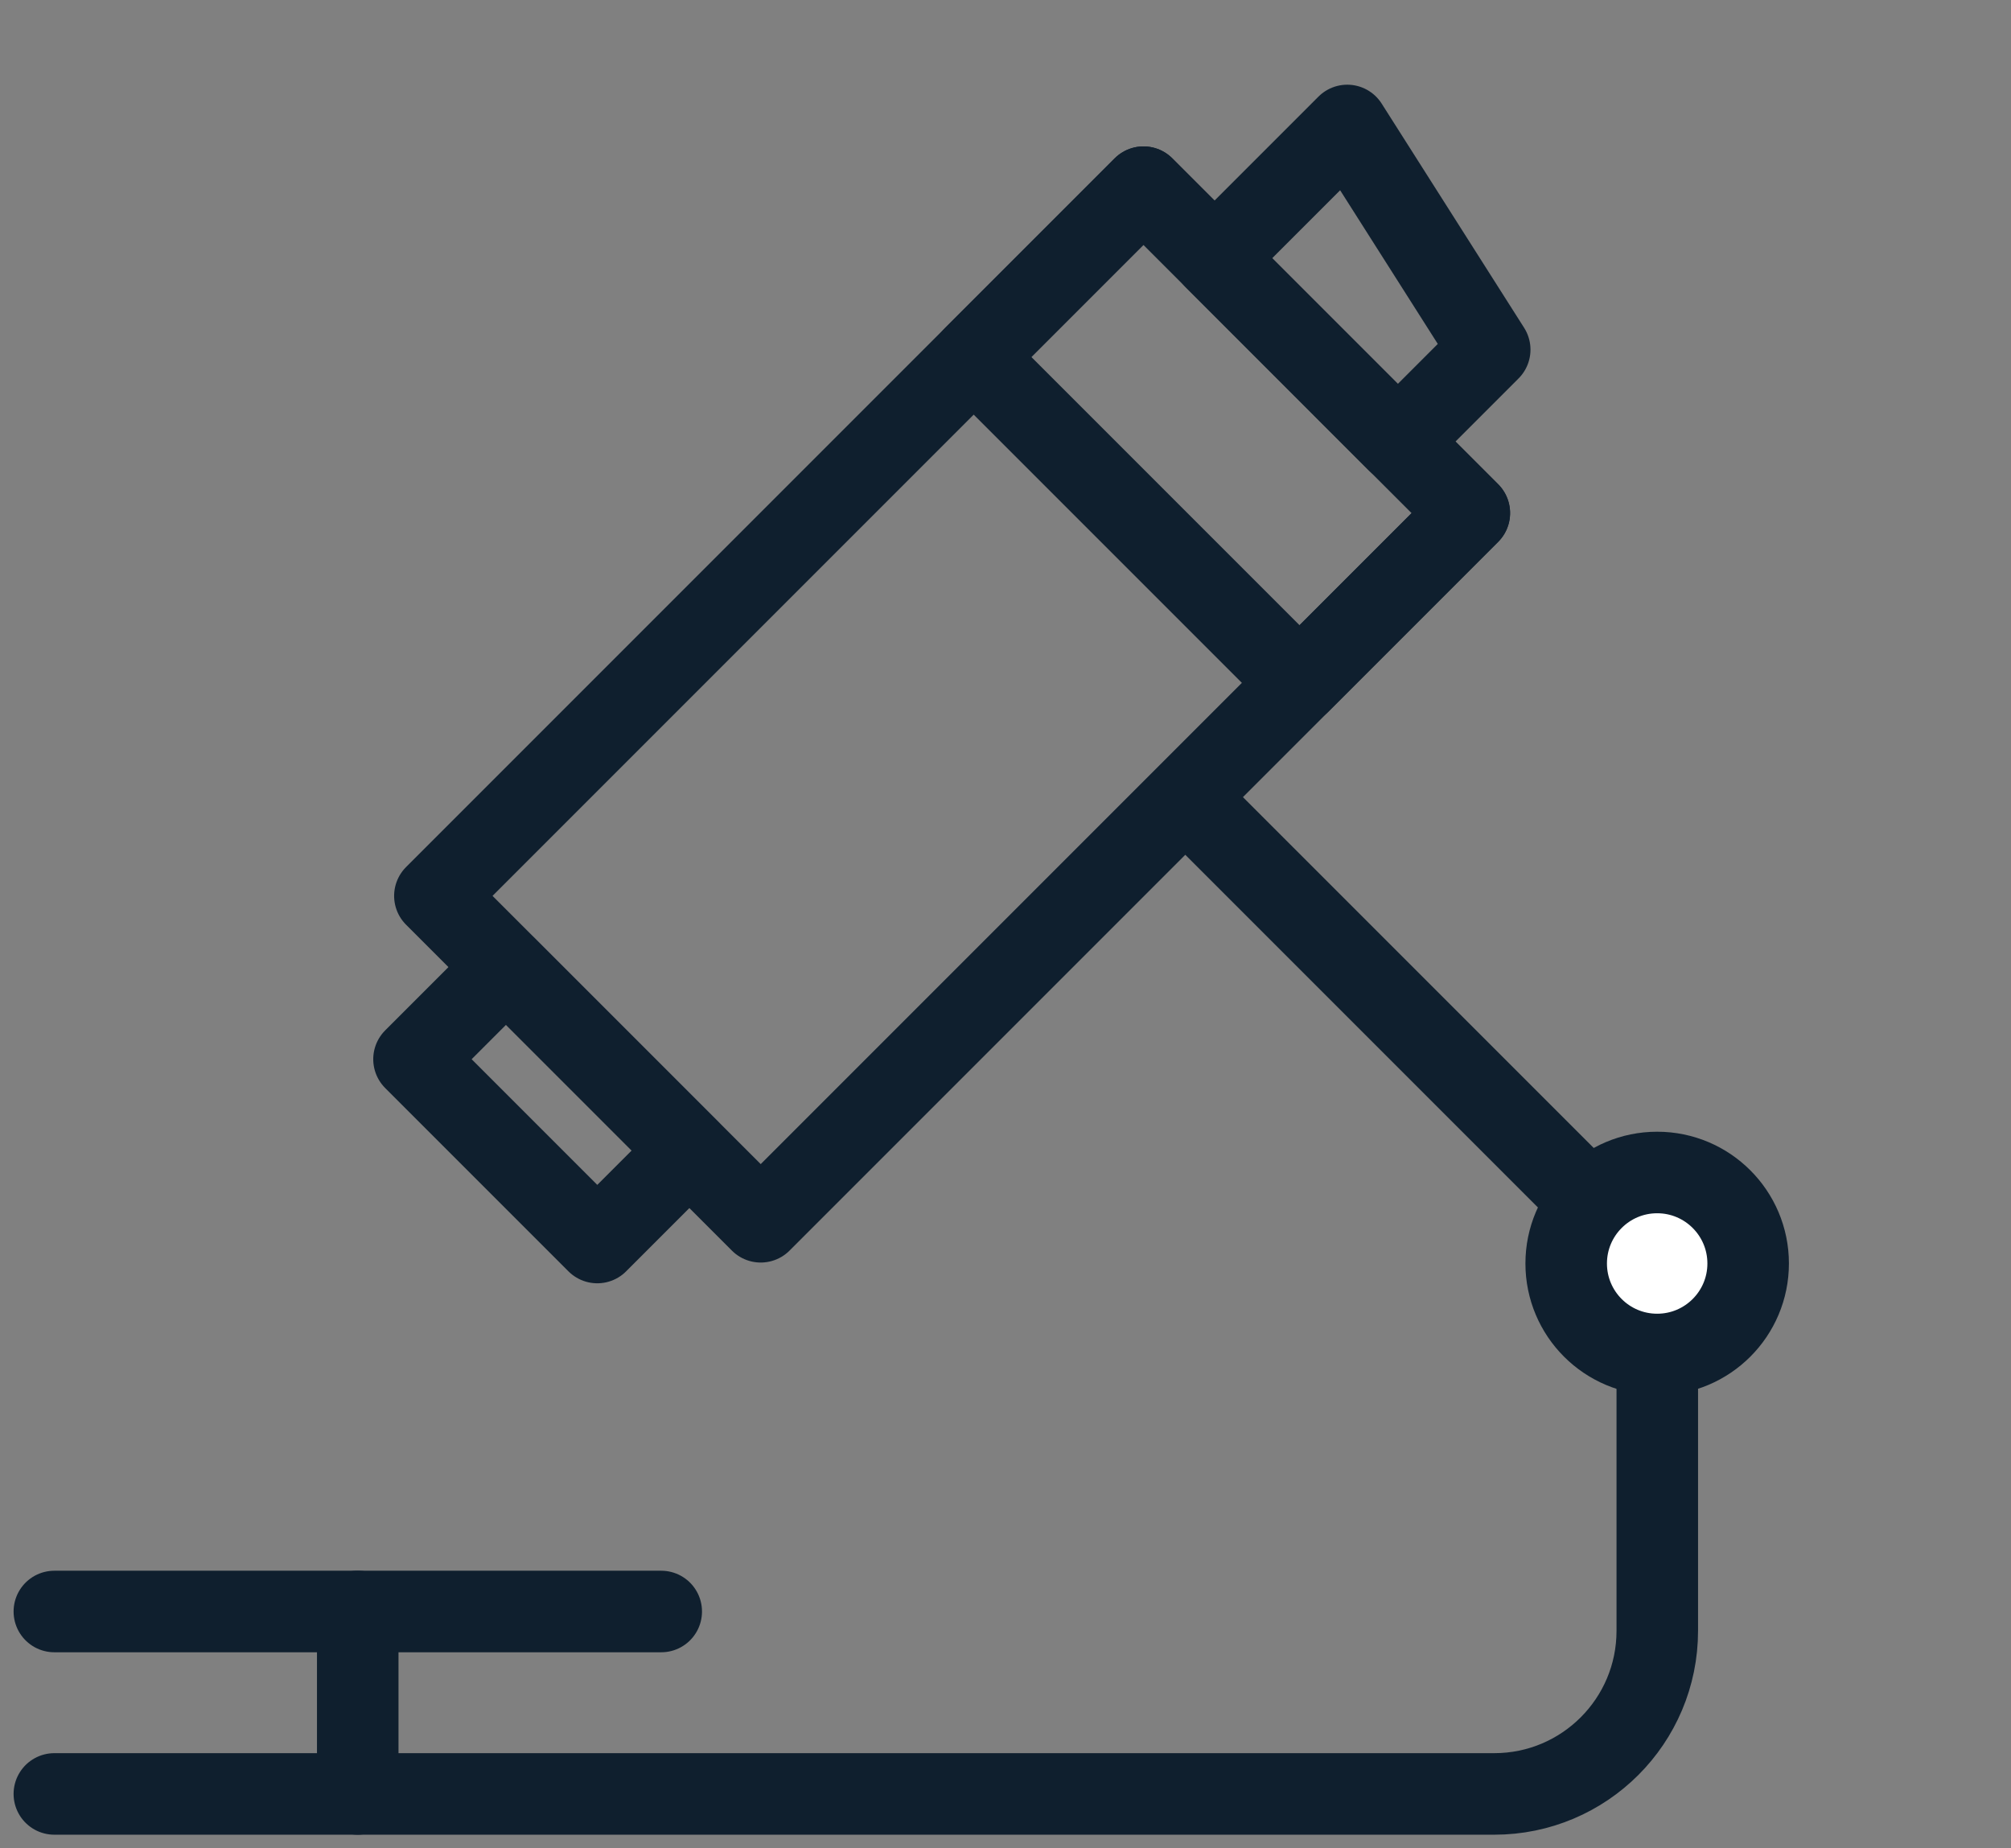
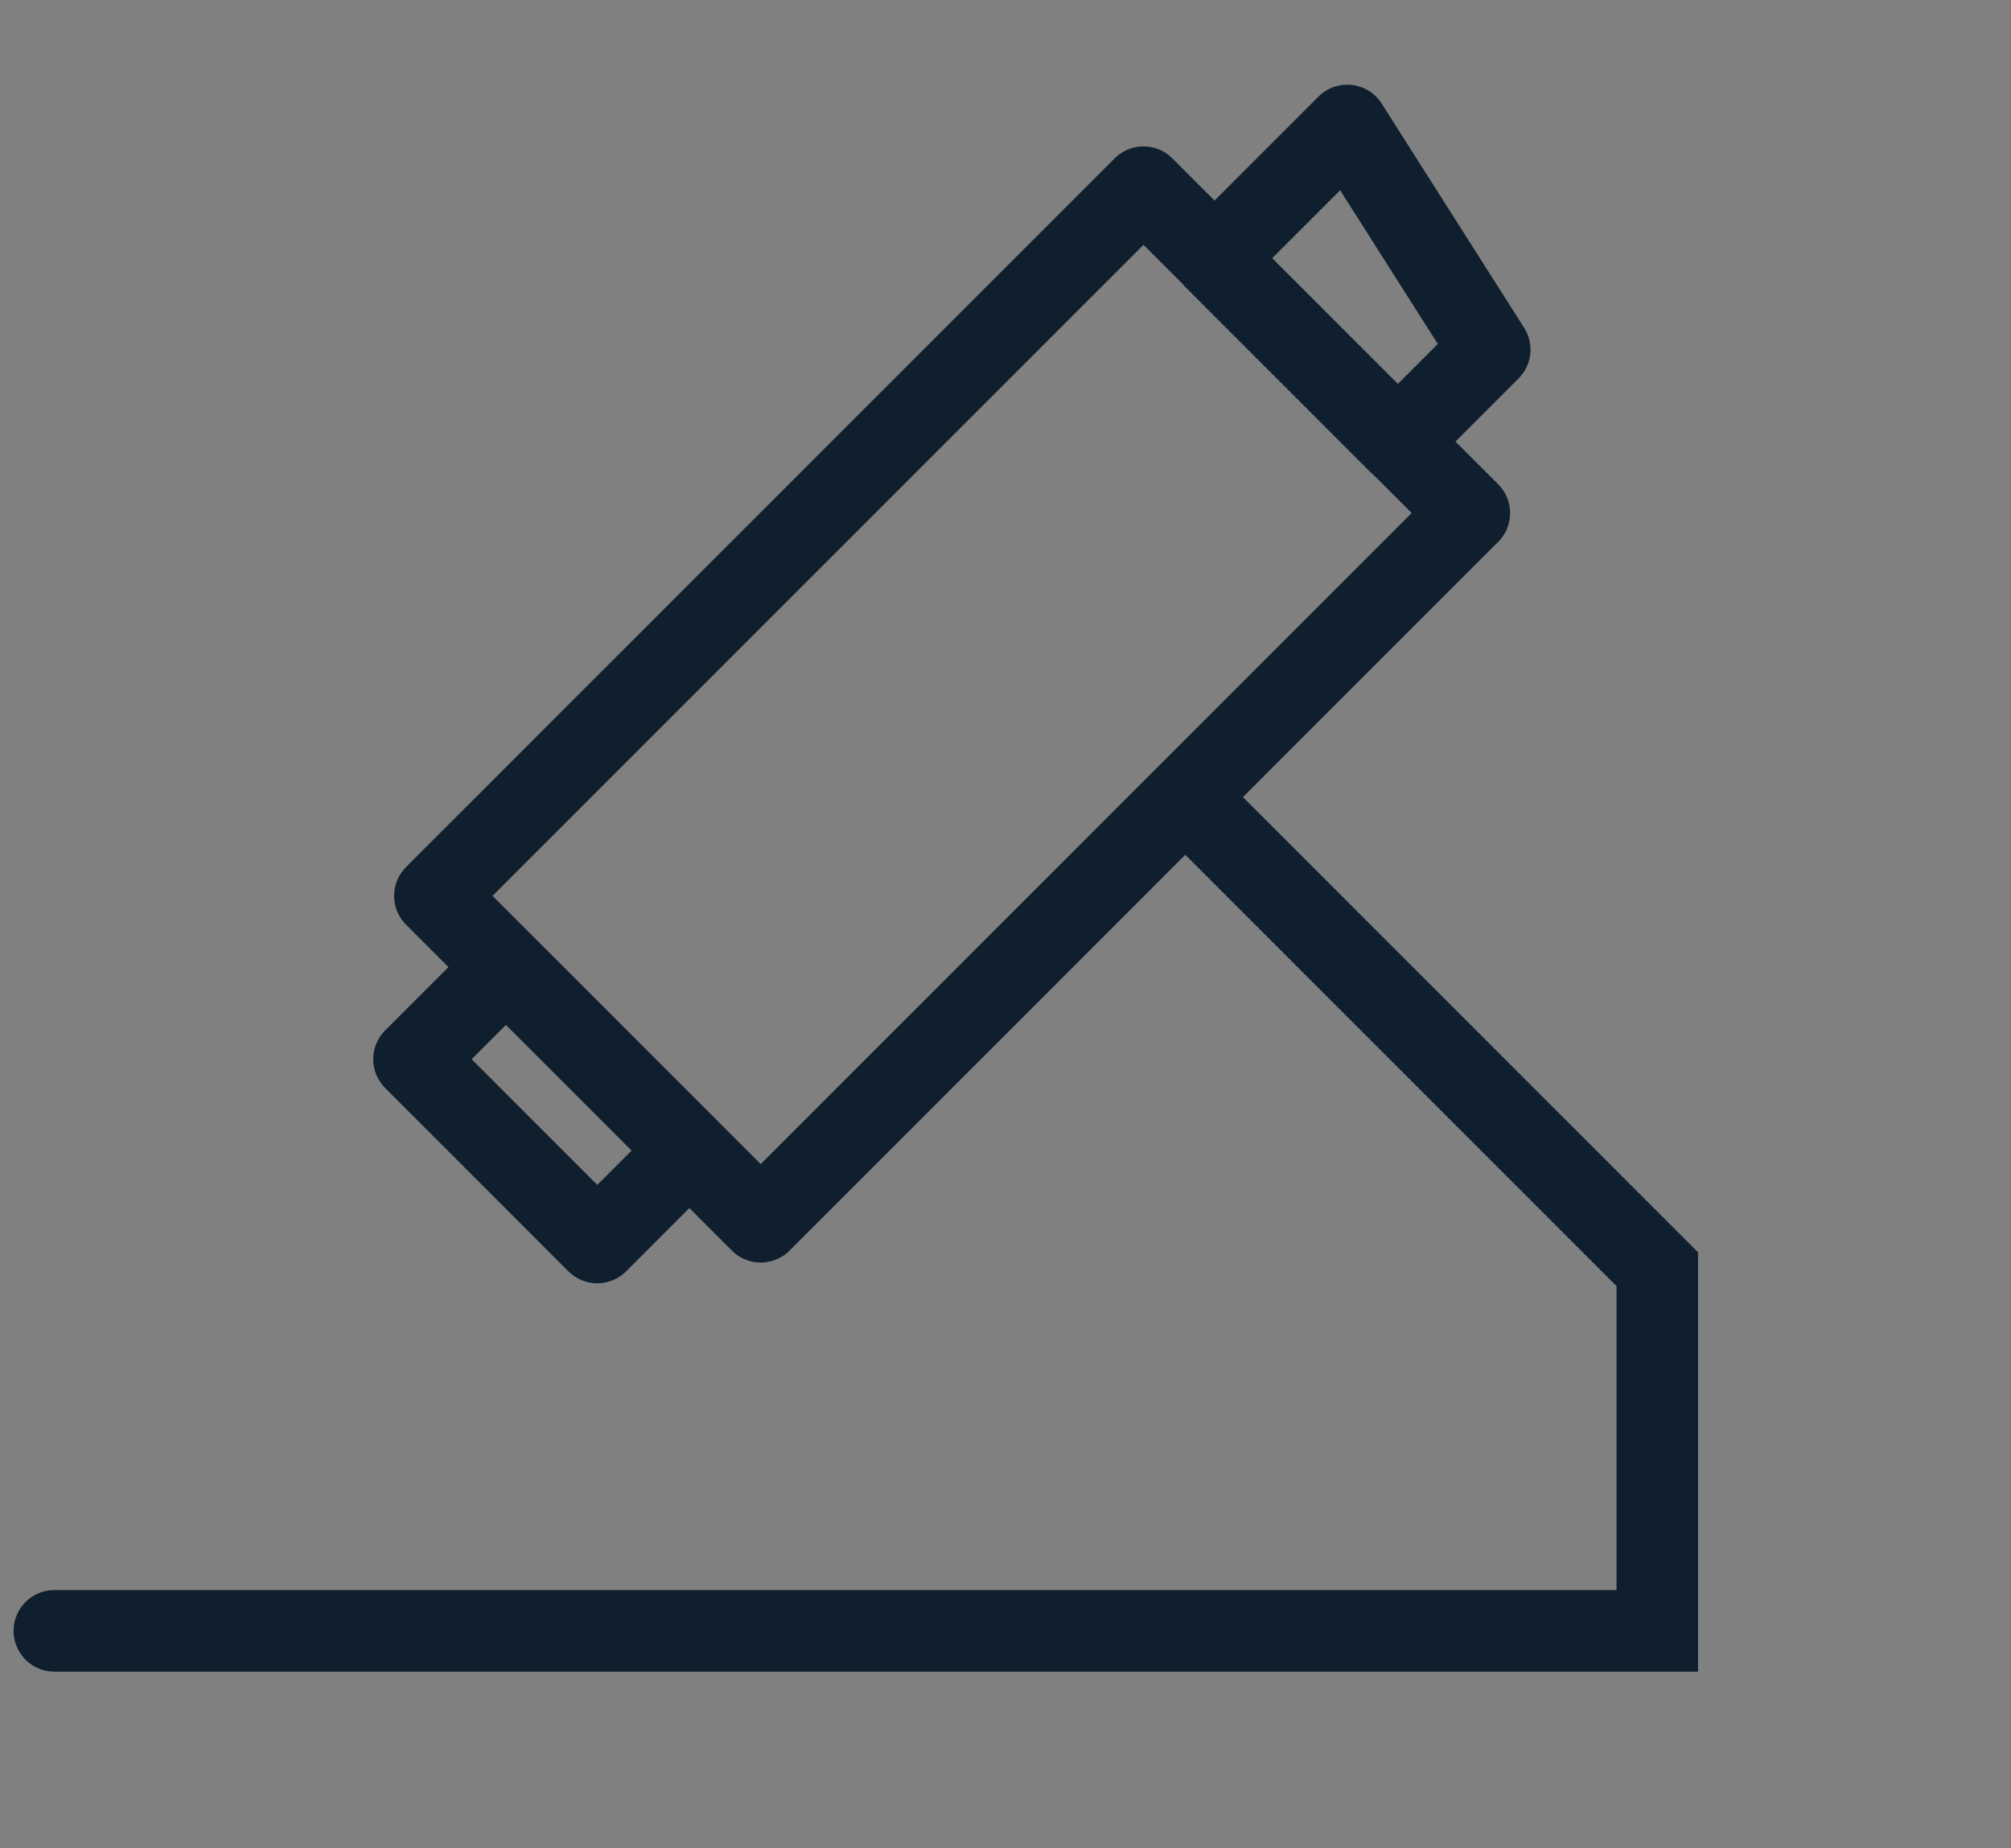
<svg xmlns="http://www.w3.org/2000/svg" width="37" height="34" viewBox="0 0 37 34" fill="none">
  <rect x="0" y="0" width="37" height="34" fill="#808080" stroke="none" />
-   <path d="M12.166 29.645H1" stroke="#0F1F2E" stroke-width="1.5" stroke-linecap="round" />
-   <path d="M6.582 29.644L6.582 33.001" stroke="#0F1F2E" stroke-width="1.5" stroke-linecap="round" />
-   <path d="M22.201 15.057L30.492 23.348V30.001C30.492 31.658 29.149 33.001 27.492 33.001H1" stroke="#0F1F2E" stroke-width="1.5" stroke-linecap="round" />
+   <path d="M22.201 15.057L30.492 23.348V30.001H1" stroke="#0F1F2E" stroke-width="1.5" stroke-linecap="round" />
  <rect x="21.039" y="3.443" width="8.478" height="18.438" transform="rotate(45 21.039 3.443)" stroke="#0F1F2E" stroke-width="1.5" stroke-linejoin="round" />
  <rect width="4.77" height="2.393" transform="matrix(0.707 0.707 0.707 -0.707 7.617 19.485)" stroke="#0F1F2E" stroke-width="1.5" stroke-linejoin="round" />
  <path d="M22.344 4.752L25.716 8.125L27.409 6.432L24.788 2.308L22.344 4.752Z" stroke="#0F1F2E" stroke-width="1.5" stroke-linejoin="round" />
-   <rect x="21.039" y="3.443" width="8.478" height="4.418" transform="rotate(45 21.039 3.443)" stroke="#0F1F2E" stroke-width="1.5" stroke-linejoin="round" />
-   <ellipse cx="30.49" cy="23.243" rx="1.674" ry="1.674" fill="white" stroke="#0F1F2E" stroke-width="1.5" />
</svg>